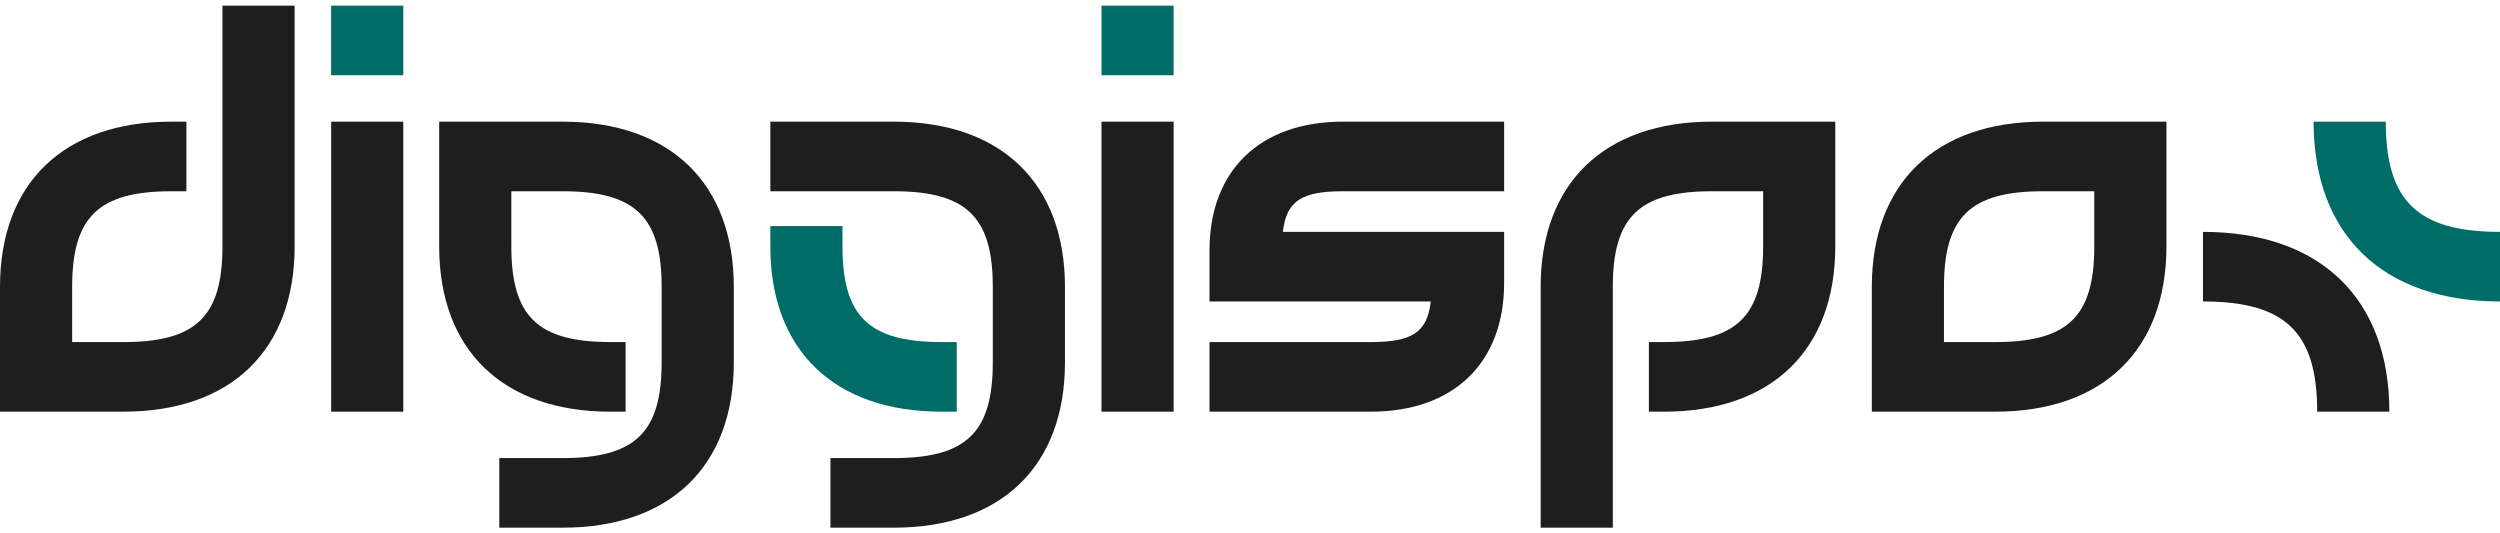
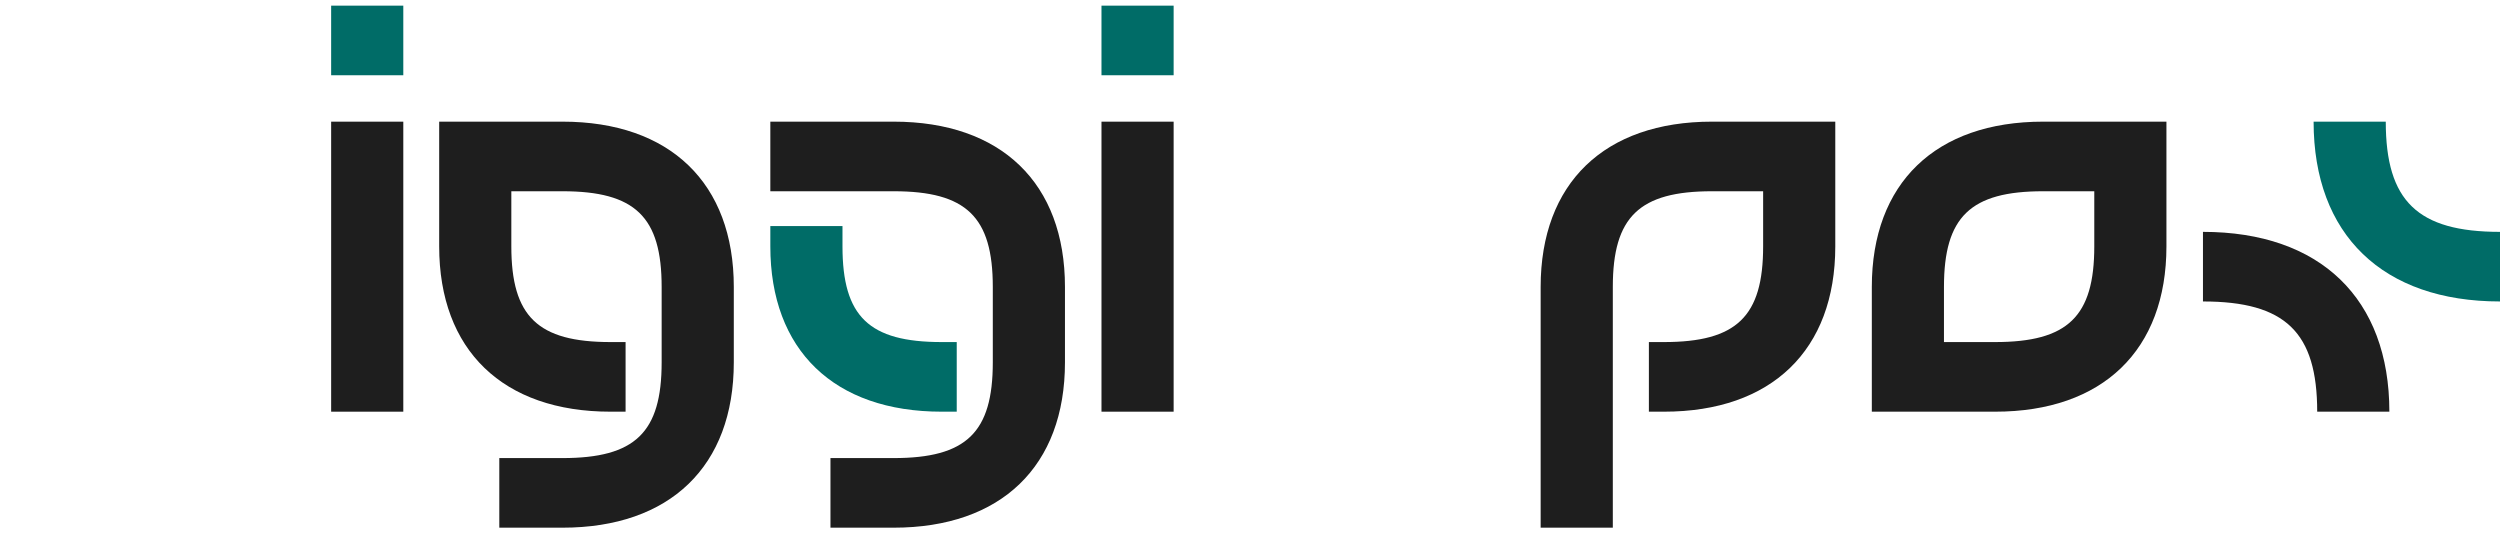
<svg xmlns="http://www.w3.org/2000/svg" width="150" height="32" viewBox="0 0 150 32" fill="none">
-   <path d="M11.184 11.476H10.282C5.917 11.476 4.329 13.007 4.329 17.218V20.525H7.396C11.761 20.525 13.348 18.993 13.348 14.782V0.339H17.678V14.782C17.678 21.012 13.854 24.701 7.396 24.701H0V17.218C0 10.989 3.824 7.3 10.282 7.3H11.184V11.476Z" fill="#1E1E1E" />
  <path d="M24.198 0.339H19.869V4.515H24.198V0.339Z" fill="#006C67" />
  <path d="M24.198 7.3H19.869V24.701H24.198V7.3Z" fill="#1E1E1E" />
  <path d="M29.958 27.485H33.746C38.112 27.485 39.699 25.953 39.699 21.742V17.218C39.699 13.007 38.112 11.475 33.746 11.475H30.68V14.782C30.68 18.993 32.267 20.524 36.633 20.524H37.535V24.701H36.633C30.175 24.701 26.351 21.011 26.351 14.782V7.299H33.746C40.204 7.299 44.028 10.988 44.028 17.218V21.742C44.028 27.972 40.204 31.661 33.746 31.661H29.958V27.485Z" fill="#1E1E1E" />
  <path d="M46.22 7.299H53.616C60.073 7.299 63.898 10.988 63.898 17.218V21.742C63.898 27.972 60.073 31.661 53.616 31.661H49.828V27.485H53.616C57.981 27.485 59.568 25.953 59.568 21.742V17.218C59.568 13.007 57.981 11.475 53.616 11.475H46.22V7.299Z" fill="#1E1E1E" />
  <path d="M50.549 13.563V14.782C50.549 18.993 52.136 20.524 56.502 20.524H57.404V24.701H56.502C50.044 24.701 46.22 21.011 46.22 14.782V13.563L50.549 13.563Z" fill="#006C67" />
  <path d="M70.418 0.339H66.089V4.515H70.418V0.339Z" fill="#006C67" />
  <path d="M70.418 7.3H66.089V24.701H70.418V7.3Z" fill="#1E1E1E" />
-   <path d="M90.248 11.475H80.579C78.126 11.475 77.188 12.032 76.972 13.912H90.248V16.974C90.248 21.777 87.218 24.701 82.239 24.701H72.57V20.524H82.239C84.692 20.524 85.63 19.967 85.847 18.088H72.57V15.025C72.57 10.222 75.601 7.299 80.579 7.299H90.248V11.475Z" fill="#1E1E1E" />
  <path d="M98.933 20.524H99.835C104.2 20.524 105.788 18.993 105.788 14.782V11.475H102.721C98.356 11.475 96.769 13.007 96.769 17.218V31.661H92.439V17.218C92.439 10.988 96.264 7.299 102.721 7.299H110.117V14.782C110.117 21.011 106.293 24.701 99.835 24.701H98.933L98.933 20.524Z" fill="#1E1E1E" />
  <path d="M112.309 24.701V17.218C112.309 10.988 116.133 7.299 122.591 7.299H129.986V14.782C129.986 21.011 126.162 24.701 119.704 24.701H112.309ZM119.704 20.524C124.07 20.524 125.657 18.993 125.657 14.782V11.475H122.591C118.225 11.475 116.638 13.007 116.638 17.218V20.524H119.704Z" fill="#1E1E1E" />
  <path d="M132.178 18.088V13.912C139.213 13.912 143.362 17.914 143.362 24.701H139.032C139.032 19.933 137.12 18.088 132.178 18.088Z" fill="#1E1E1E" />
  <path d="M143.146 7.299C143.146 12.067 145.058 13.912 150 13.912V18.088C142.965 18.088 138.816 14.085 138.816 7.299L143.146 7.299Z" fill="#006C67" />
</svg>